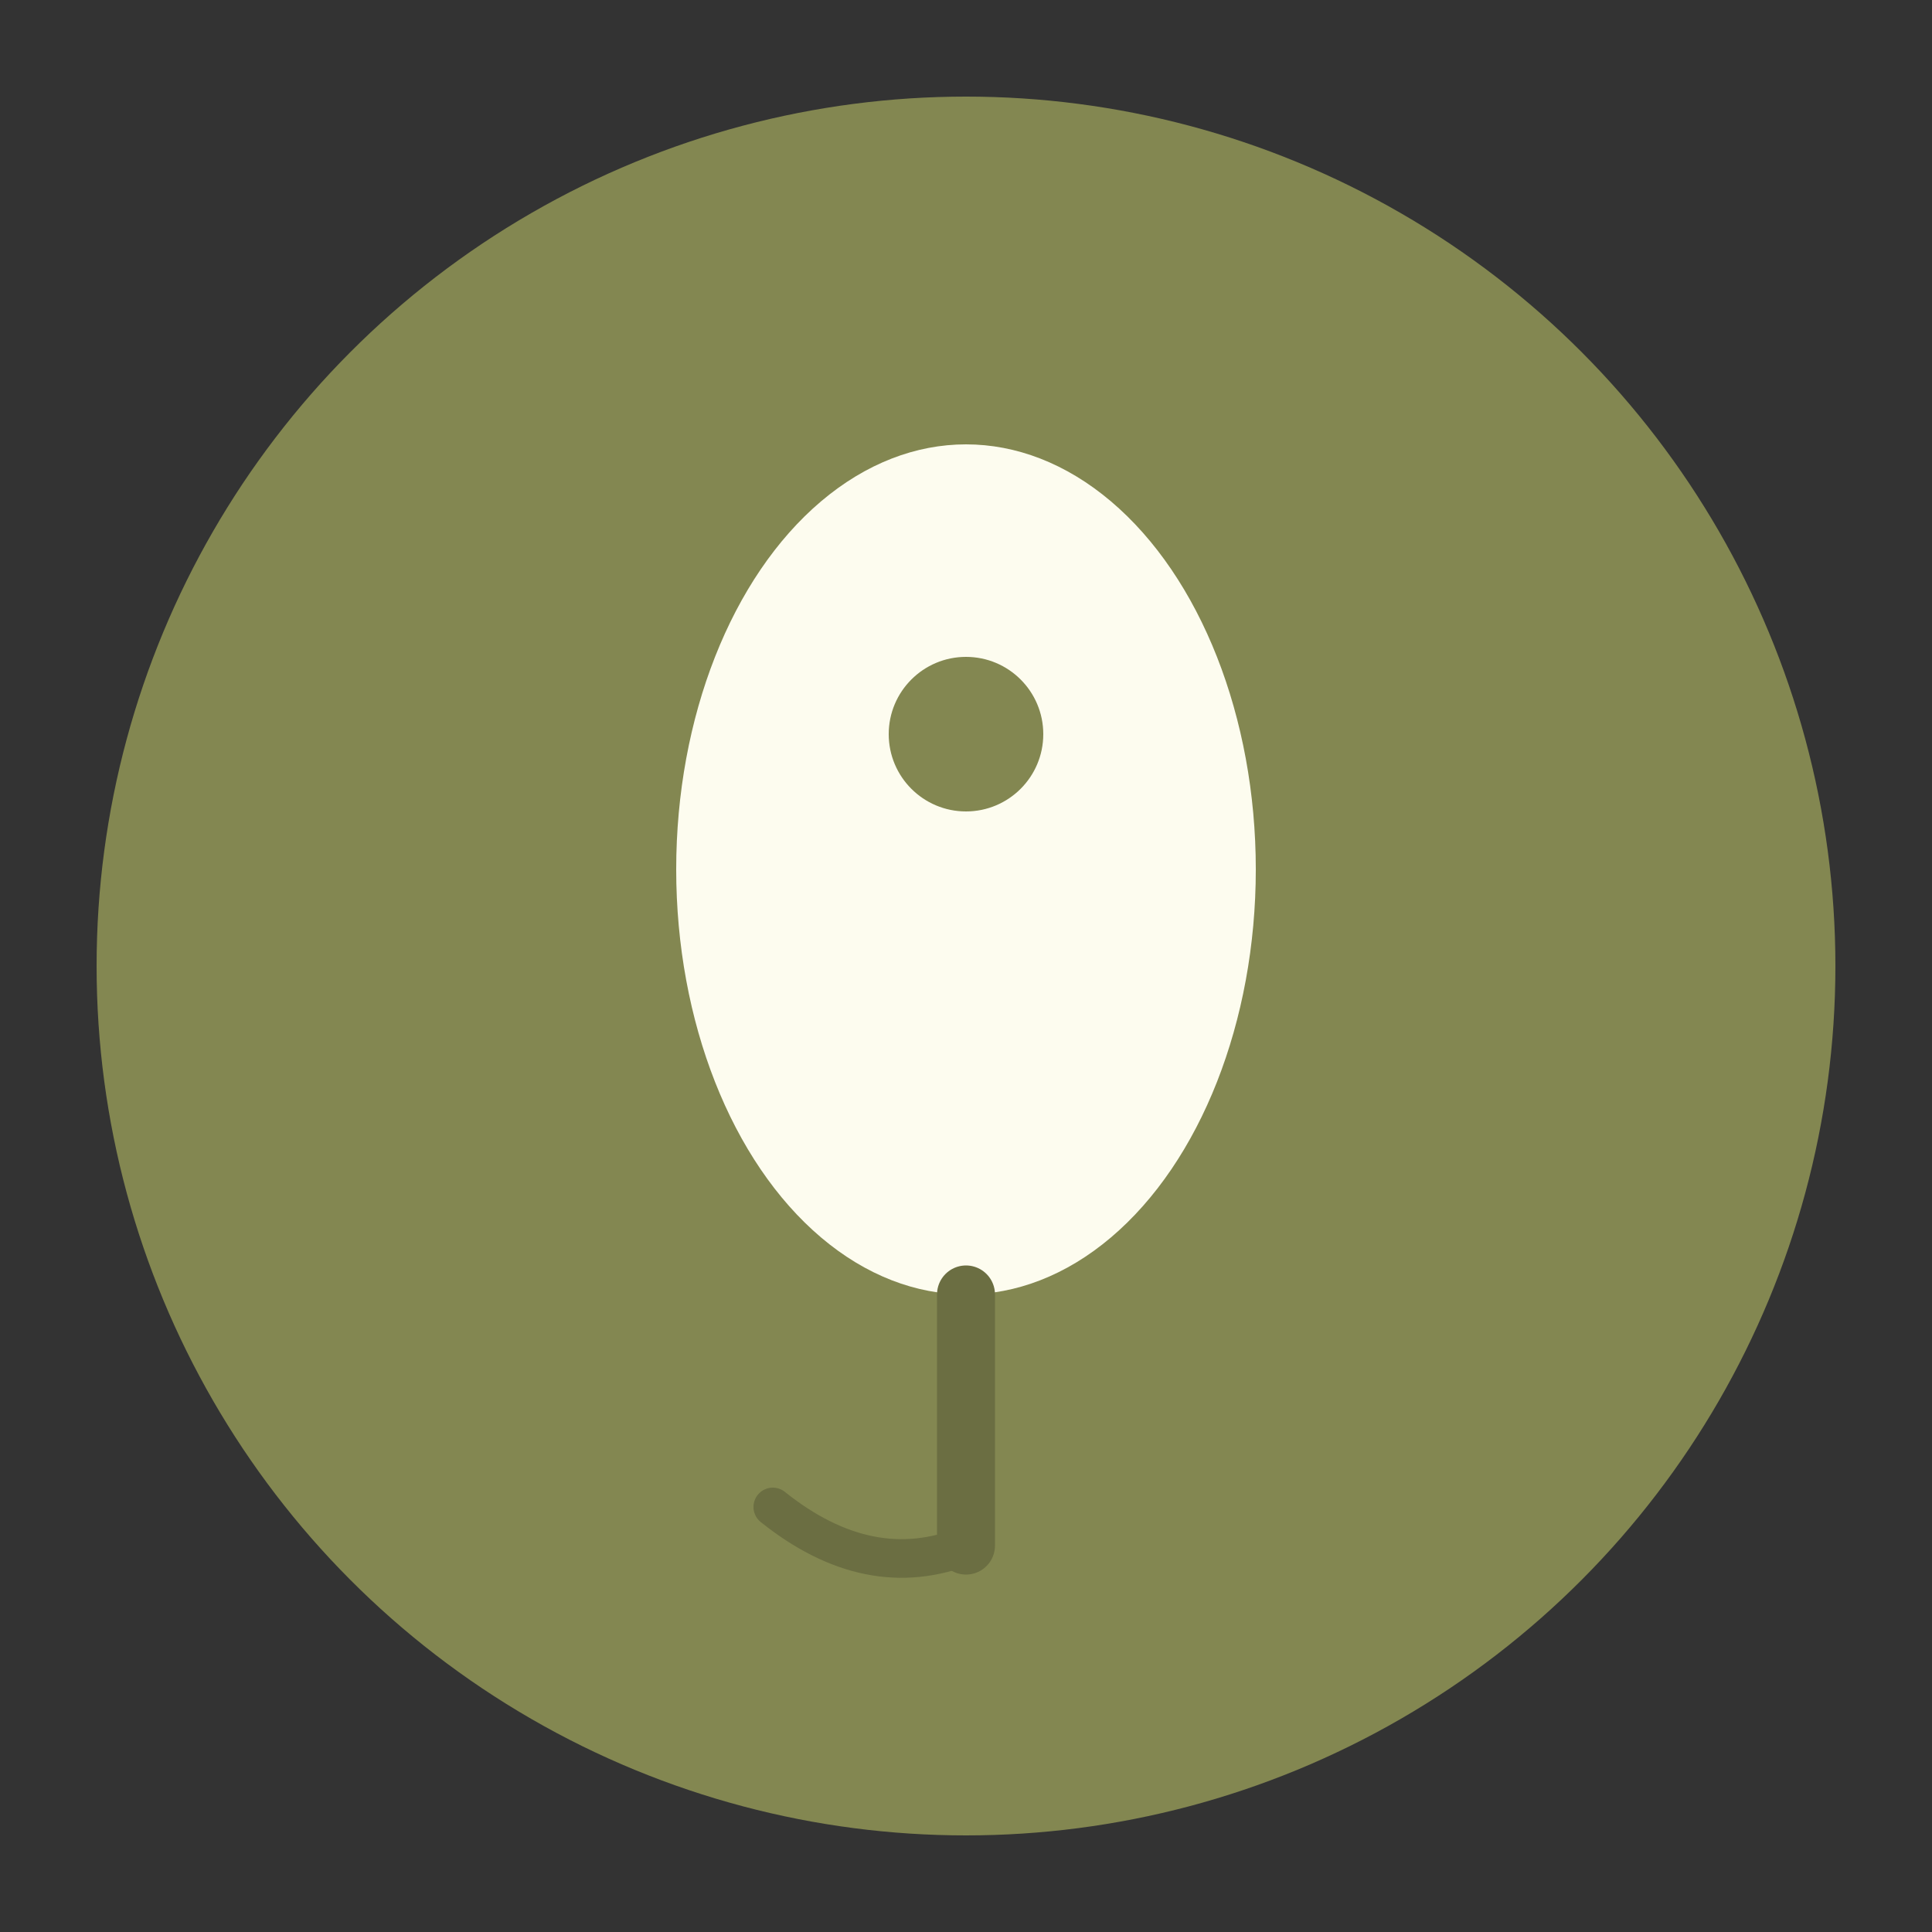
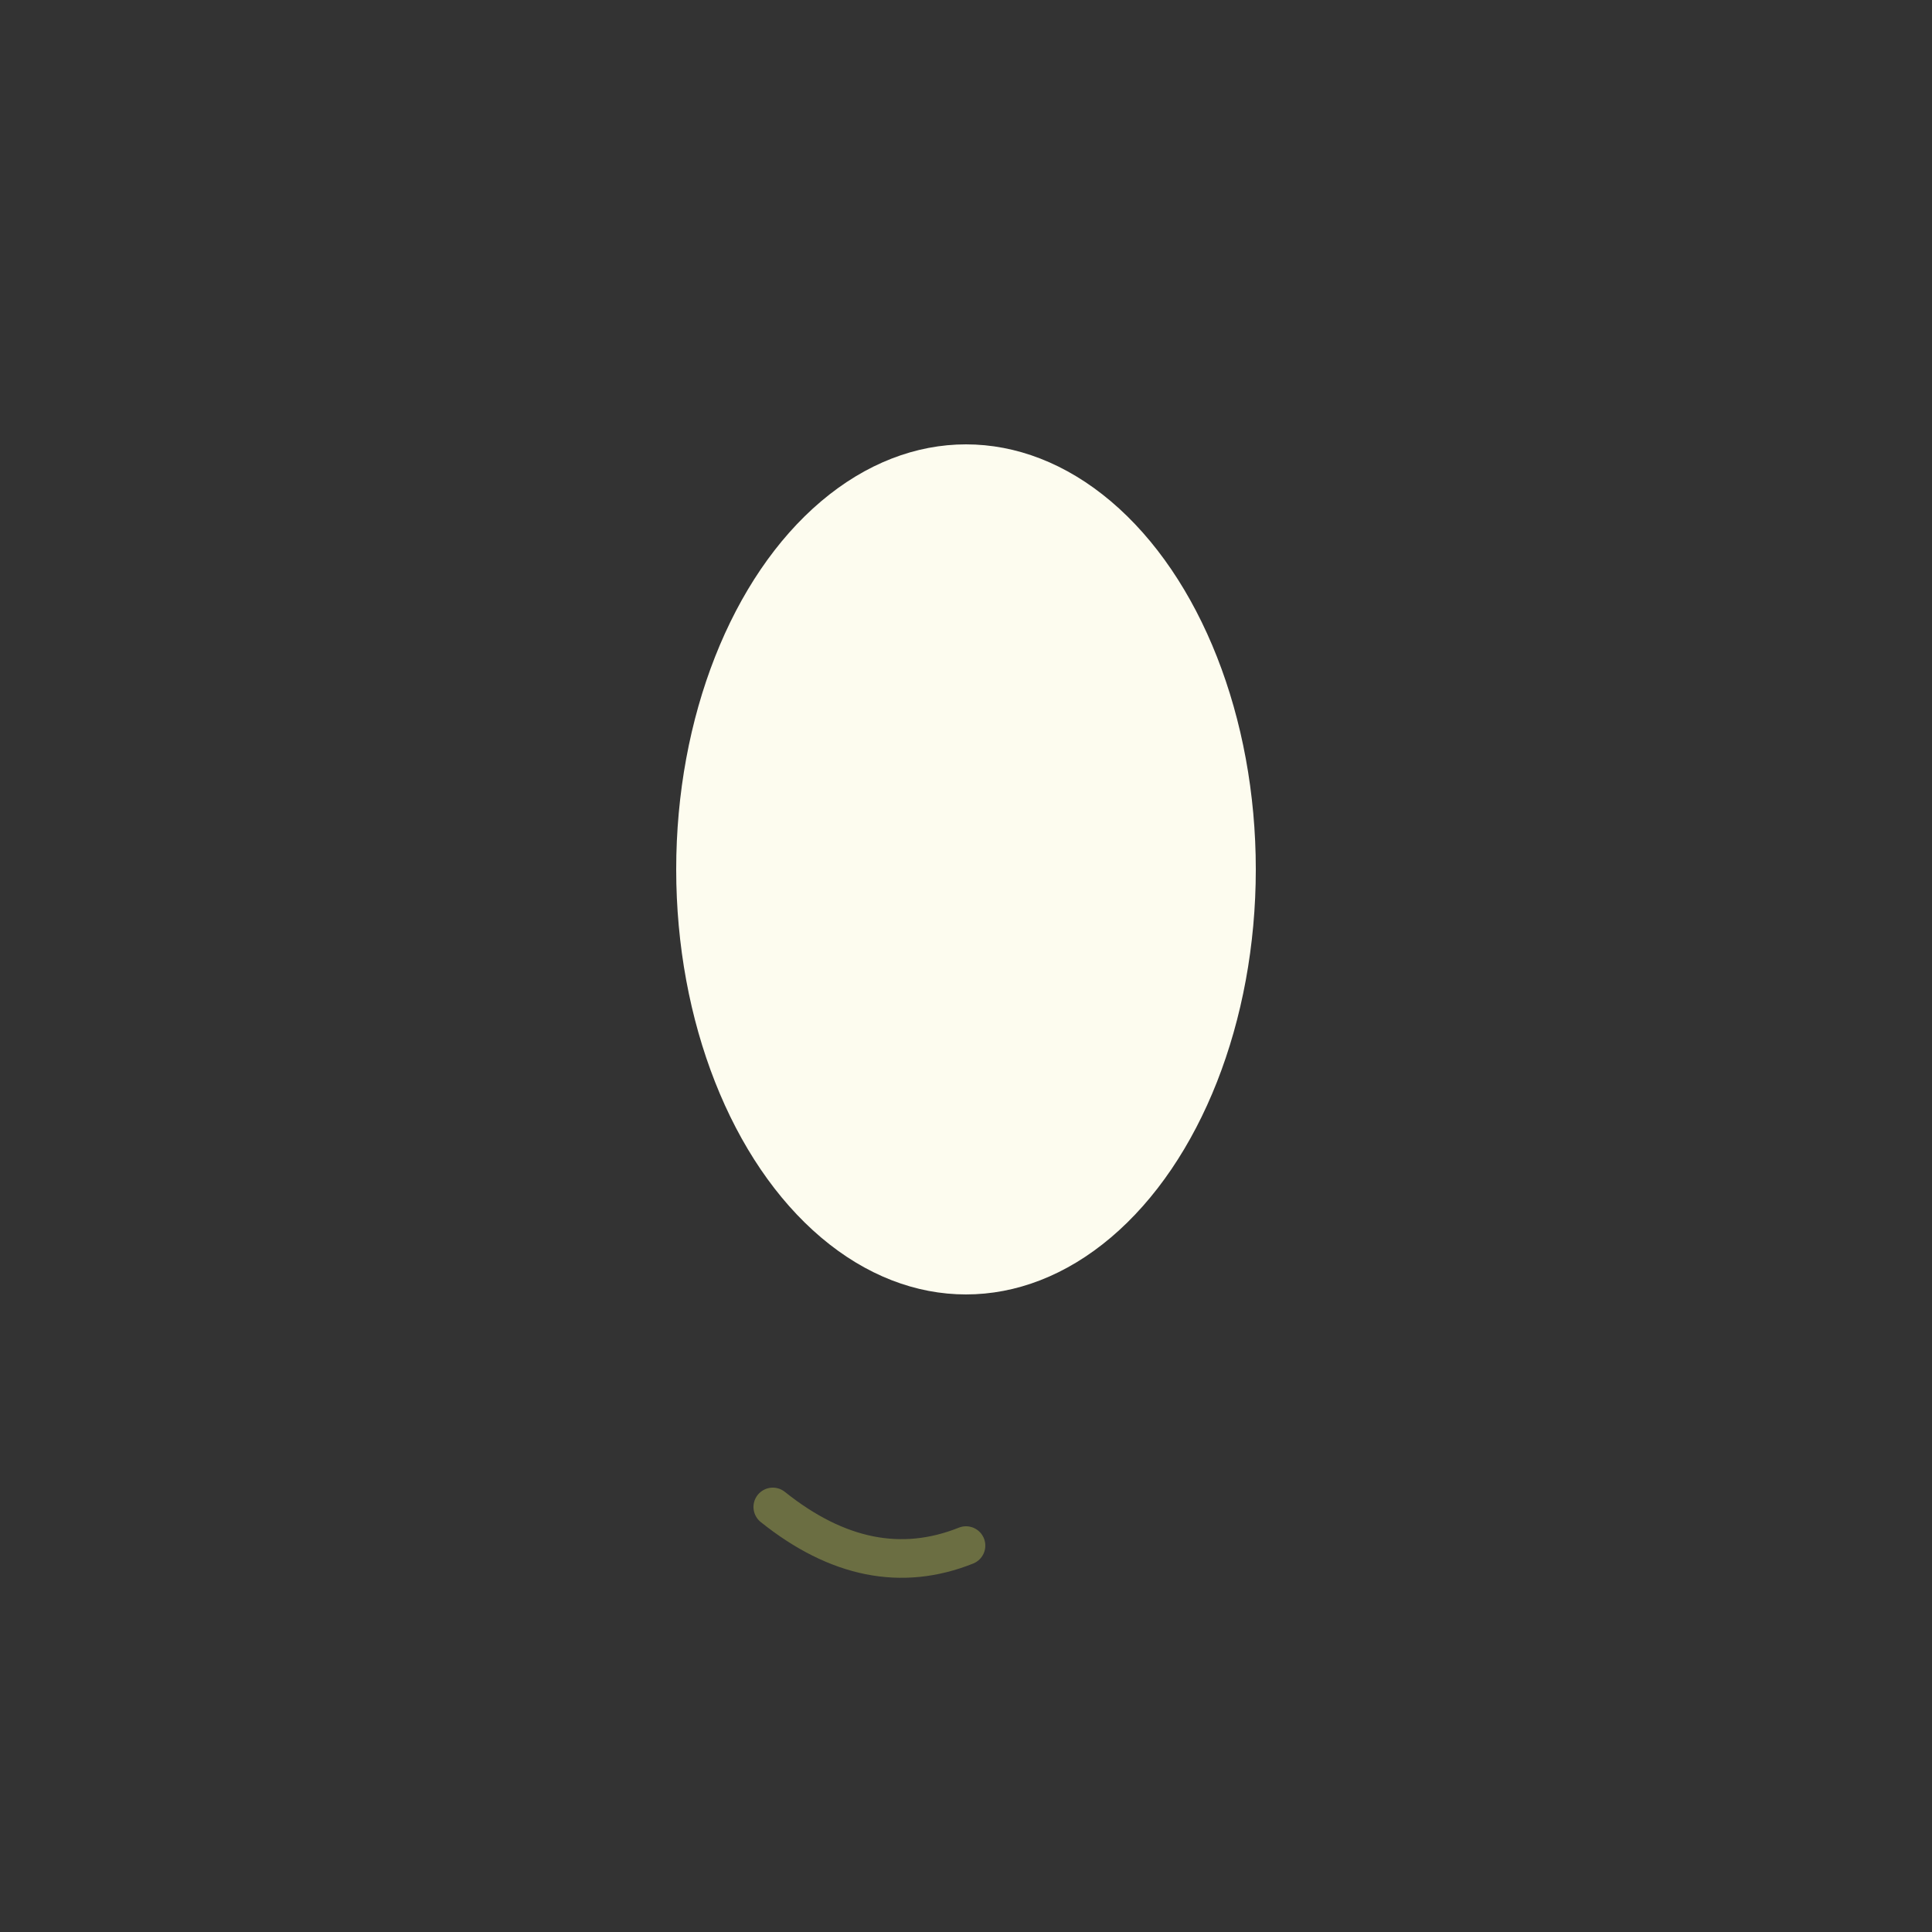
<svg xmlns="http://www.w3.org/2000/svg" viewBox="0 0 100 100">
  <rect x="0" y="0" width="100" height="100" fill="#333333" stroke="none" />
-   <circle cx="50" cy="50" r="45" fill="#838751" />
  <ellipse cx="50" cy="45" rx="15" ry="22" fill="#FDFCEF" />
-   <circle cx="50" cy="38" r="4" fill="#838751" />
-   <path d="M50 67 Q50 75, 50 80" stroke="#6B6E42" stroke-width="3" fill="none" stroke-linecap="round" />
  <path d="M50 80 Q45 82, 40 78" stroke="#6B6E42" stroke-width="2" fill="none" stroke-linecap="round" />
</svg>